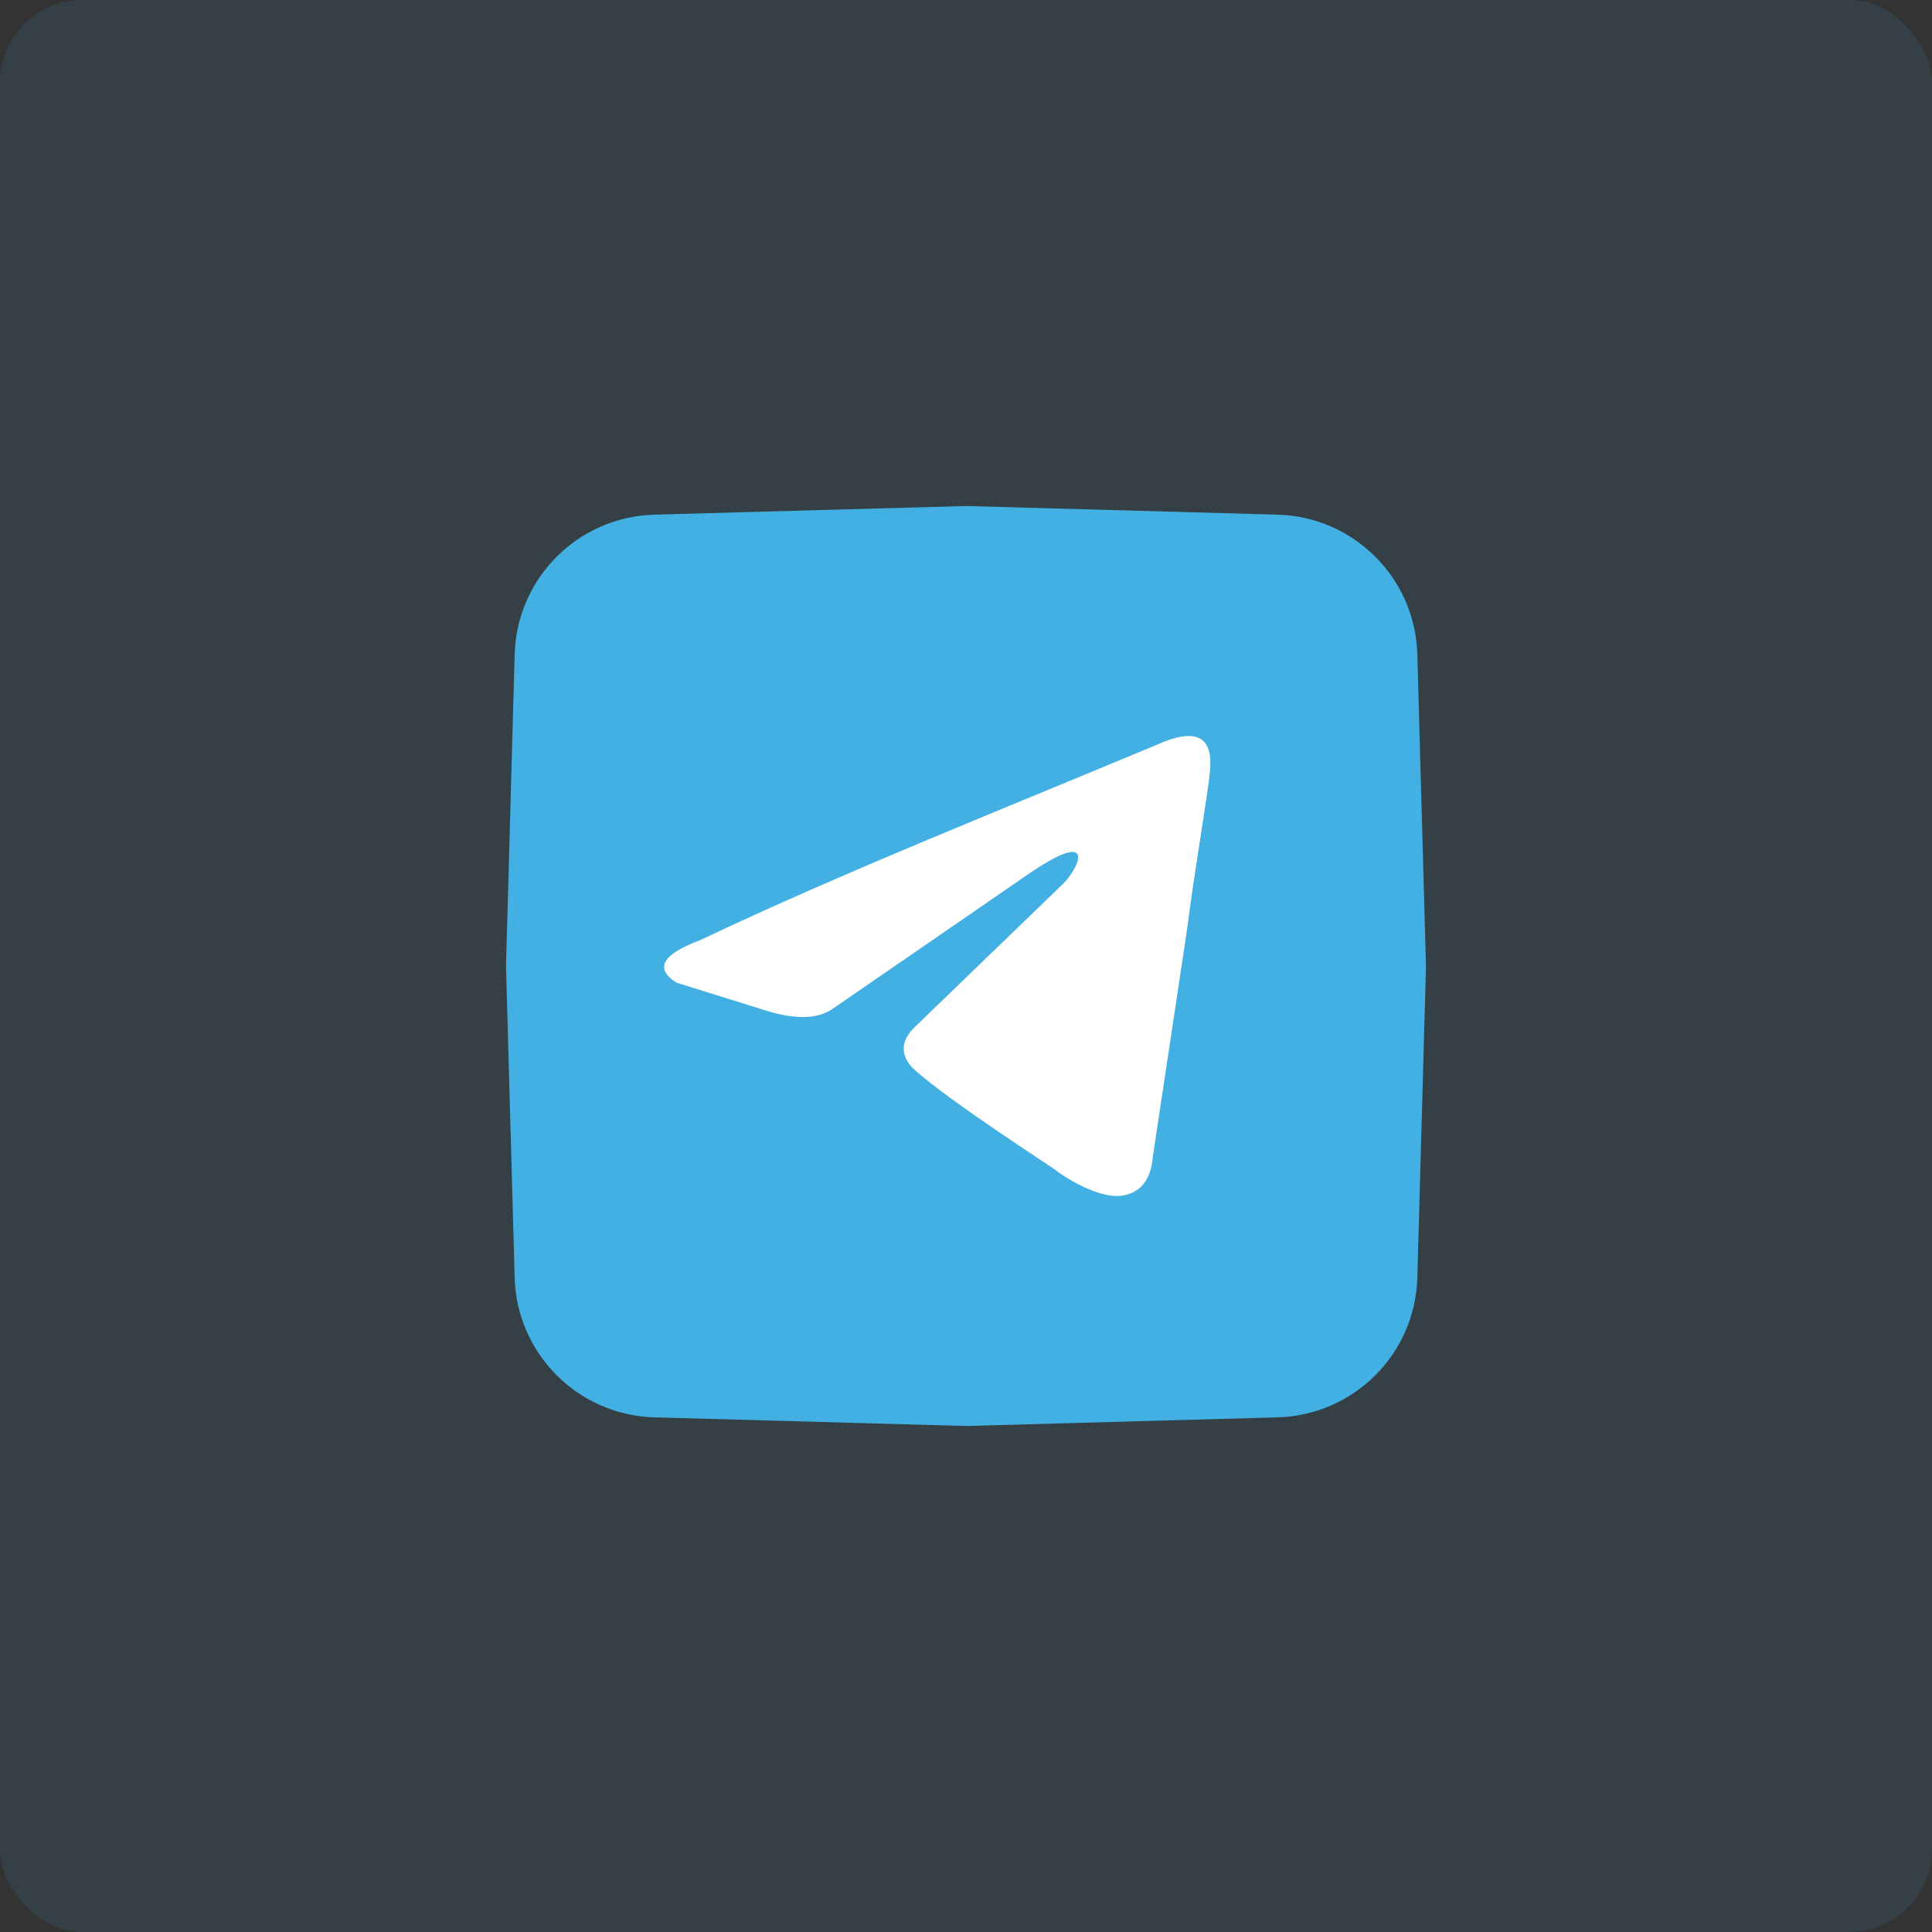
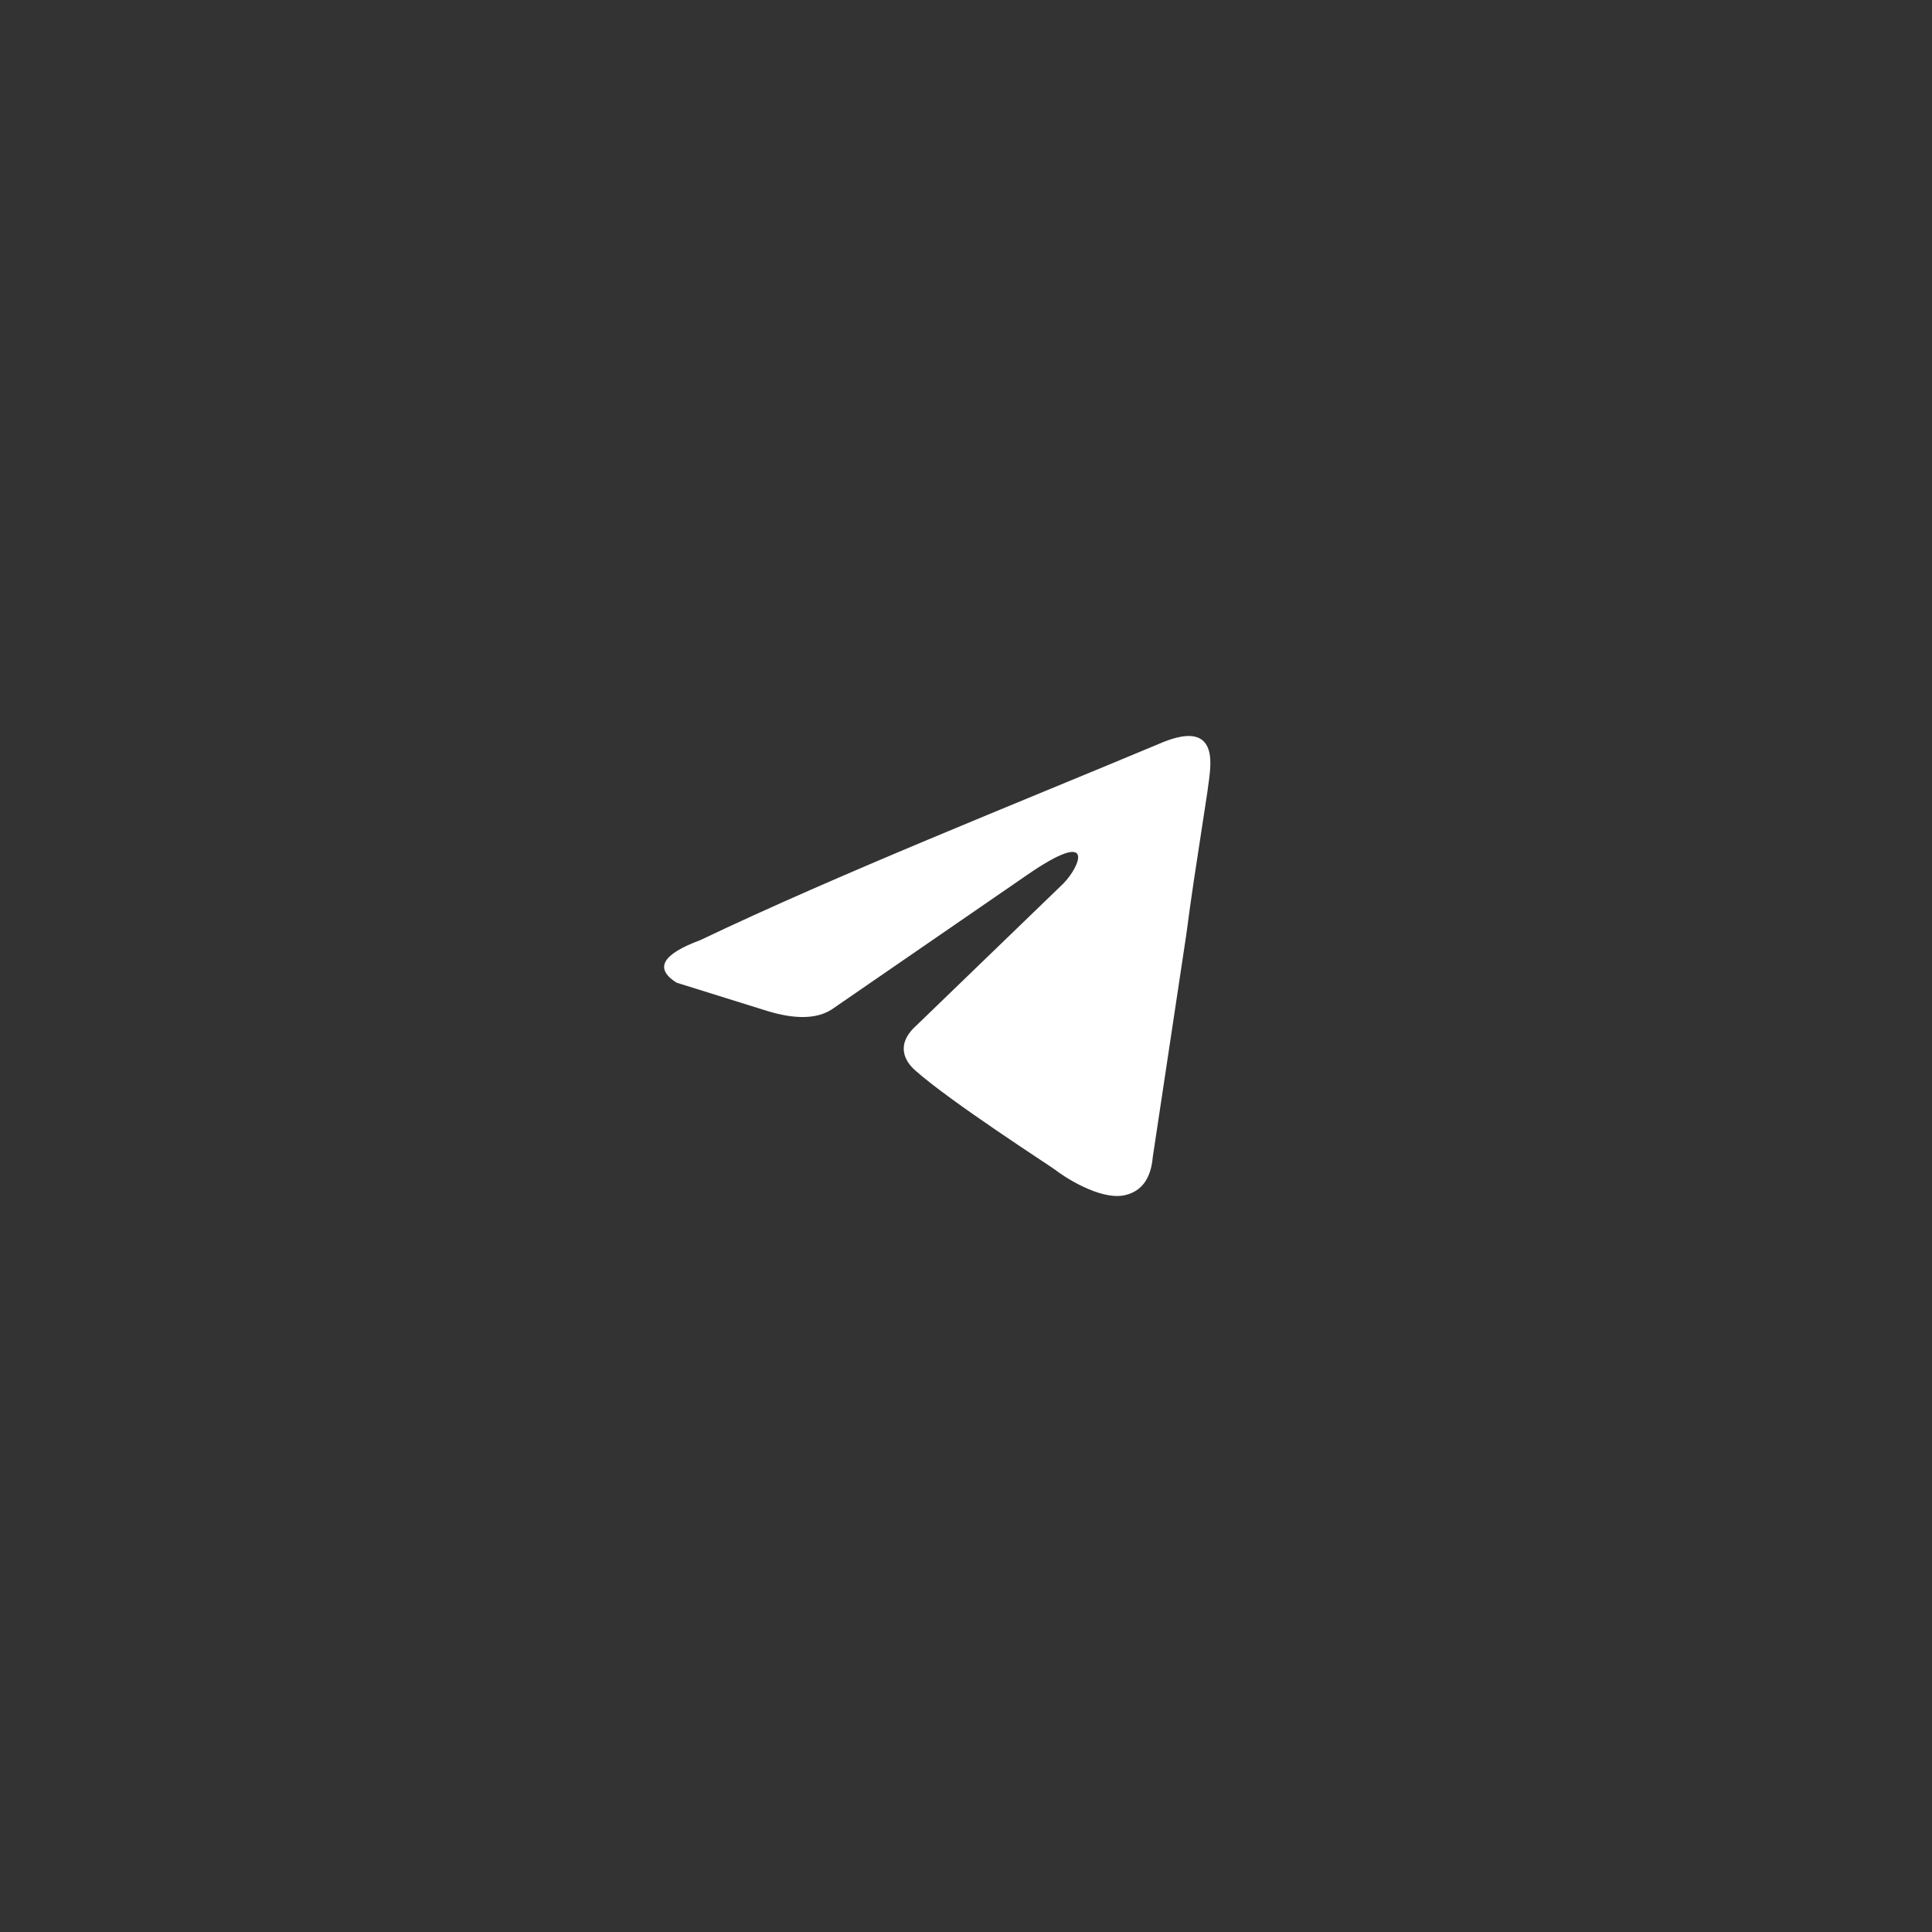
<svg xmlns="http://www.w3.org/2000/svg" fill="none" version="1.1" width="210" height="210" viewBox="0 0 210 210">
  <rect x="0" y="0" width="210" height="210" fill="#333333" stroke="none" />
  <defs>
    <linearGradient x1="0.5" y1="0" x2="0.5" y2="1" id="master_svg0_1_836">
      <stop offset="0%" stop-color="#42B0E2" stop-opacity="1" />
      <stop offset="100%" stop-color="#42B0E2" stop-opacity="1" />
    </linearGradient>
  </defs>
  <g>
    <g>
-       <rect x="0" y="0" width="210" height="210" rx="9" fill="#42B0E2" fill-opacity="0.102" />
-     </g>
+       </g>
    <g>
      <g>
-         <path d="M55,105L55.941,138.874C56.171,147.163,62.837,153.829,71.126,154.059L105,155L138.874,154.059C147.163,153.829,153.829,147.163,154.059,138.874L155,105L154.059,71.126C153.829,62.837,147.163,56.171,138.874,55.941L105,55L71.126,55.941C62.837,56.171,56.171,62.837,55.941,71.126L55,105Z" fill="url(#master_svg0_1_836)" fill-opacity="1" />
-       </g>
+         </g>
      <g>
        <g>
          <path d="M126.517,80.629Q131.983,78.473,131.528,83.709C131.376,85.865,130.009,93.412,128.947,101.574L125.303,125.753Q124.999,129.295,122.267,129.911C119.534,130.527,115.435,127.755,114.676,127.139C114.068,126.677,103.289,119.747,99.494,116.359C98.431,115.435,97.216,113.586,99.646,111.43L115.587,96.03C117.408,94.182,119.23,89.869,111.639,95.106L90.385,109.736Q87.956,111.276,83.401,109.89L73.533,106.81Q69.889,104.5,76.114,102.19C91.296,94.951,109.969,87.559,126.517,80.629Z" fill="#FFFFFF" fill-opacity="1" />
        </g>
      </g>
    </g>
  </g>
</svg>